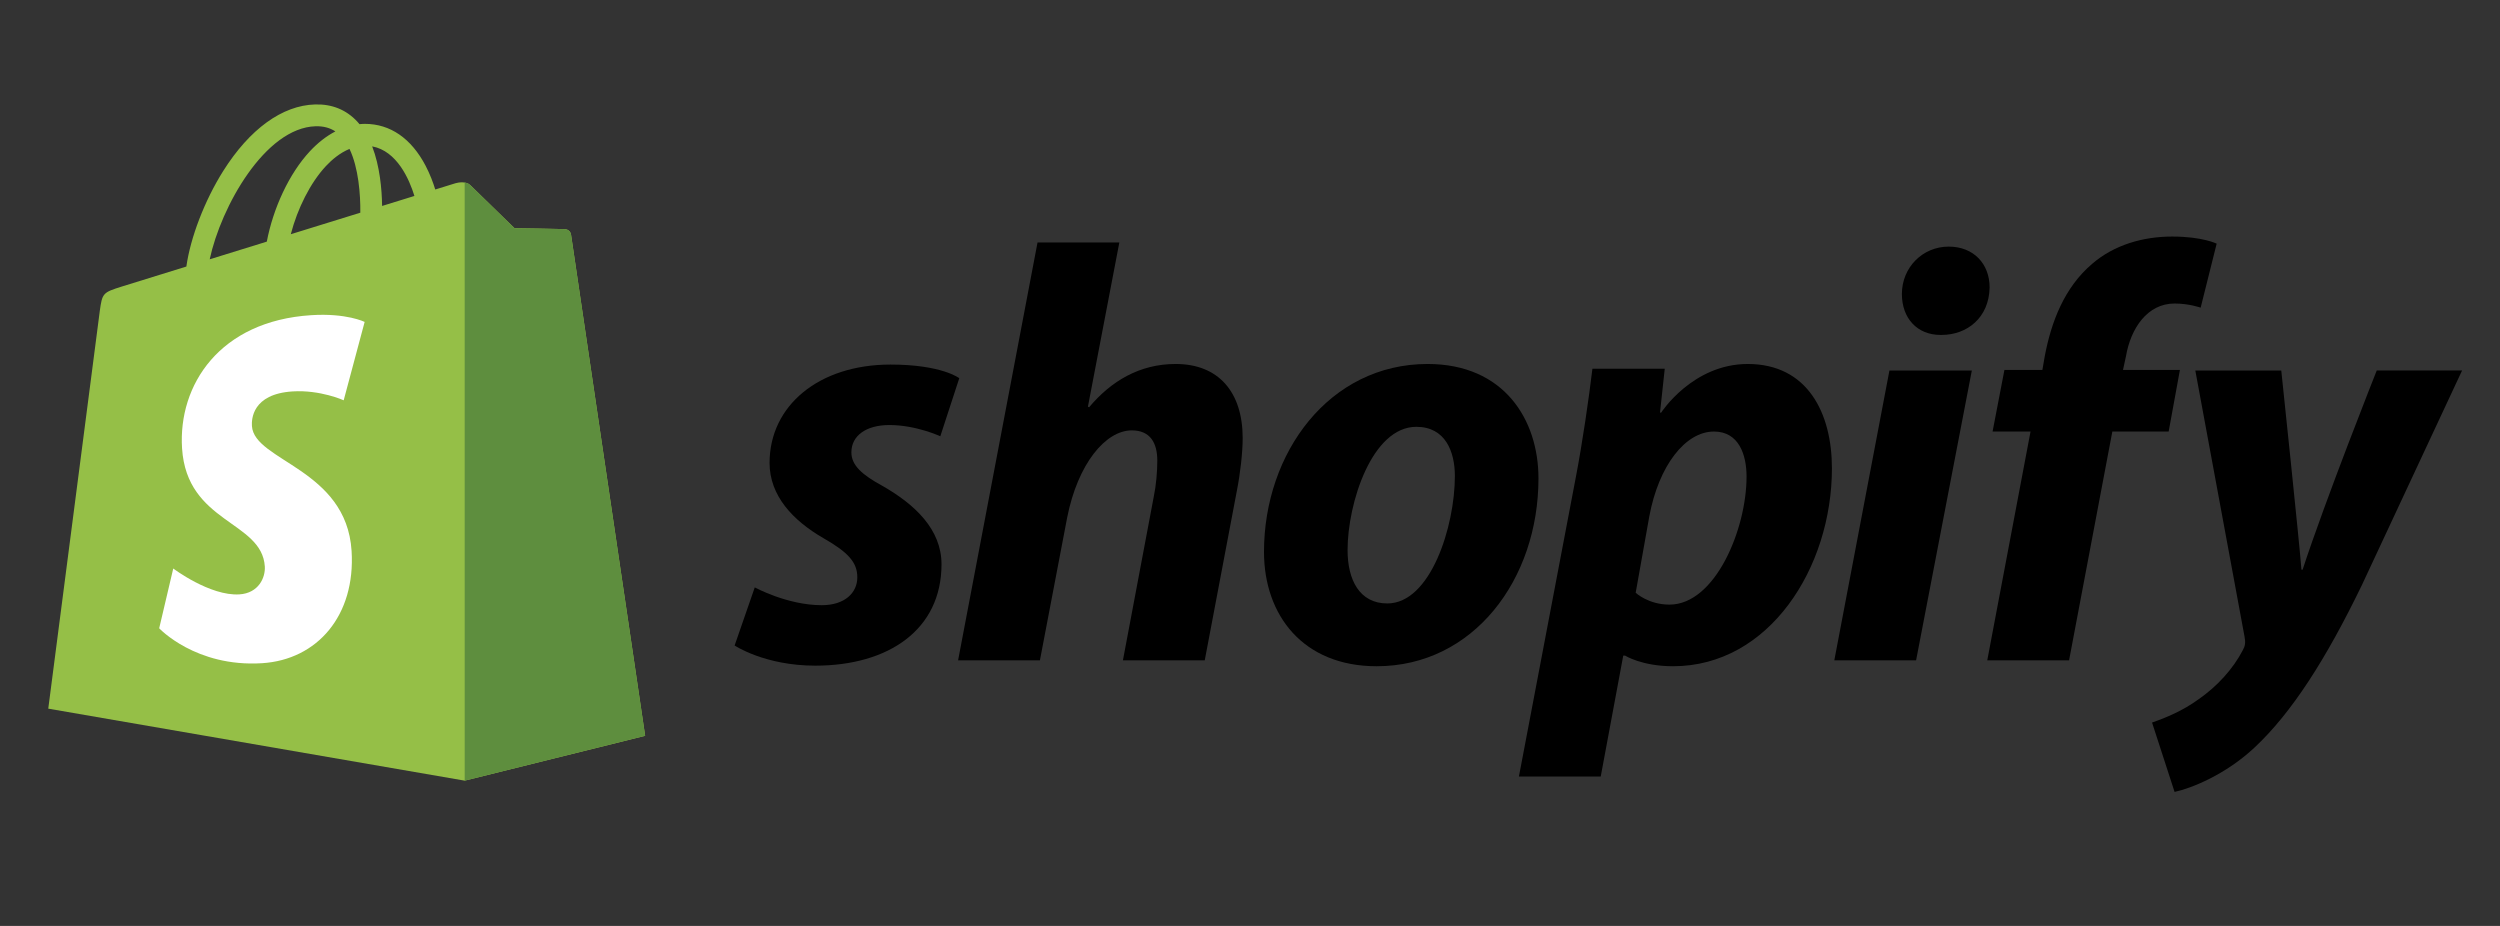
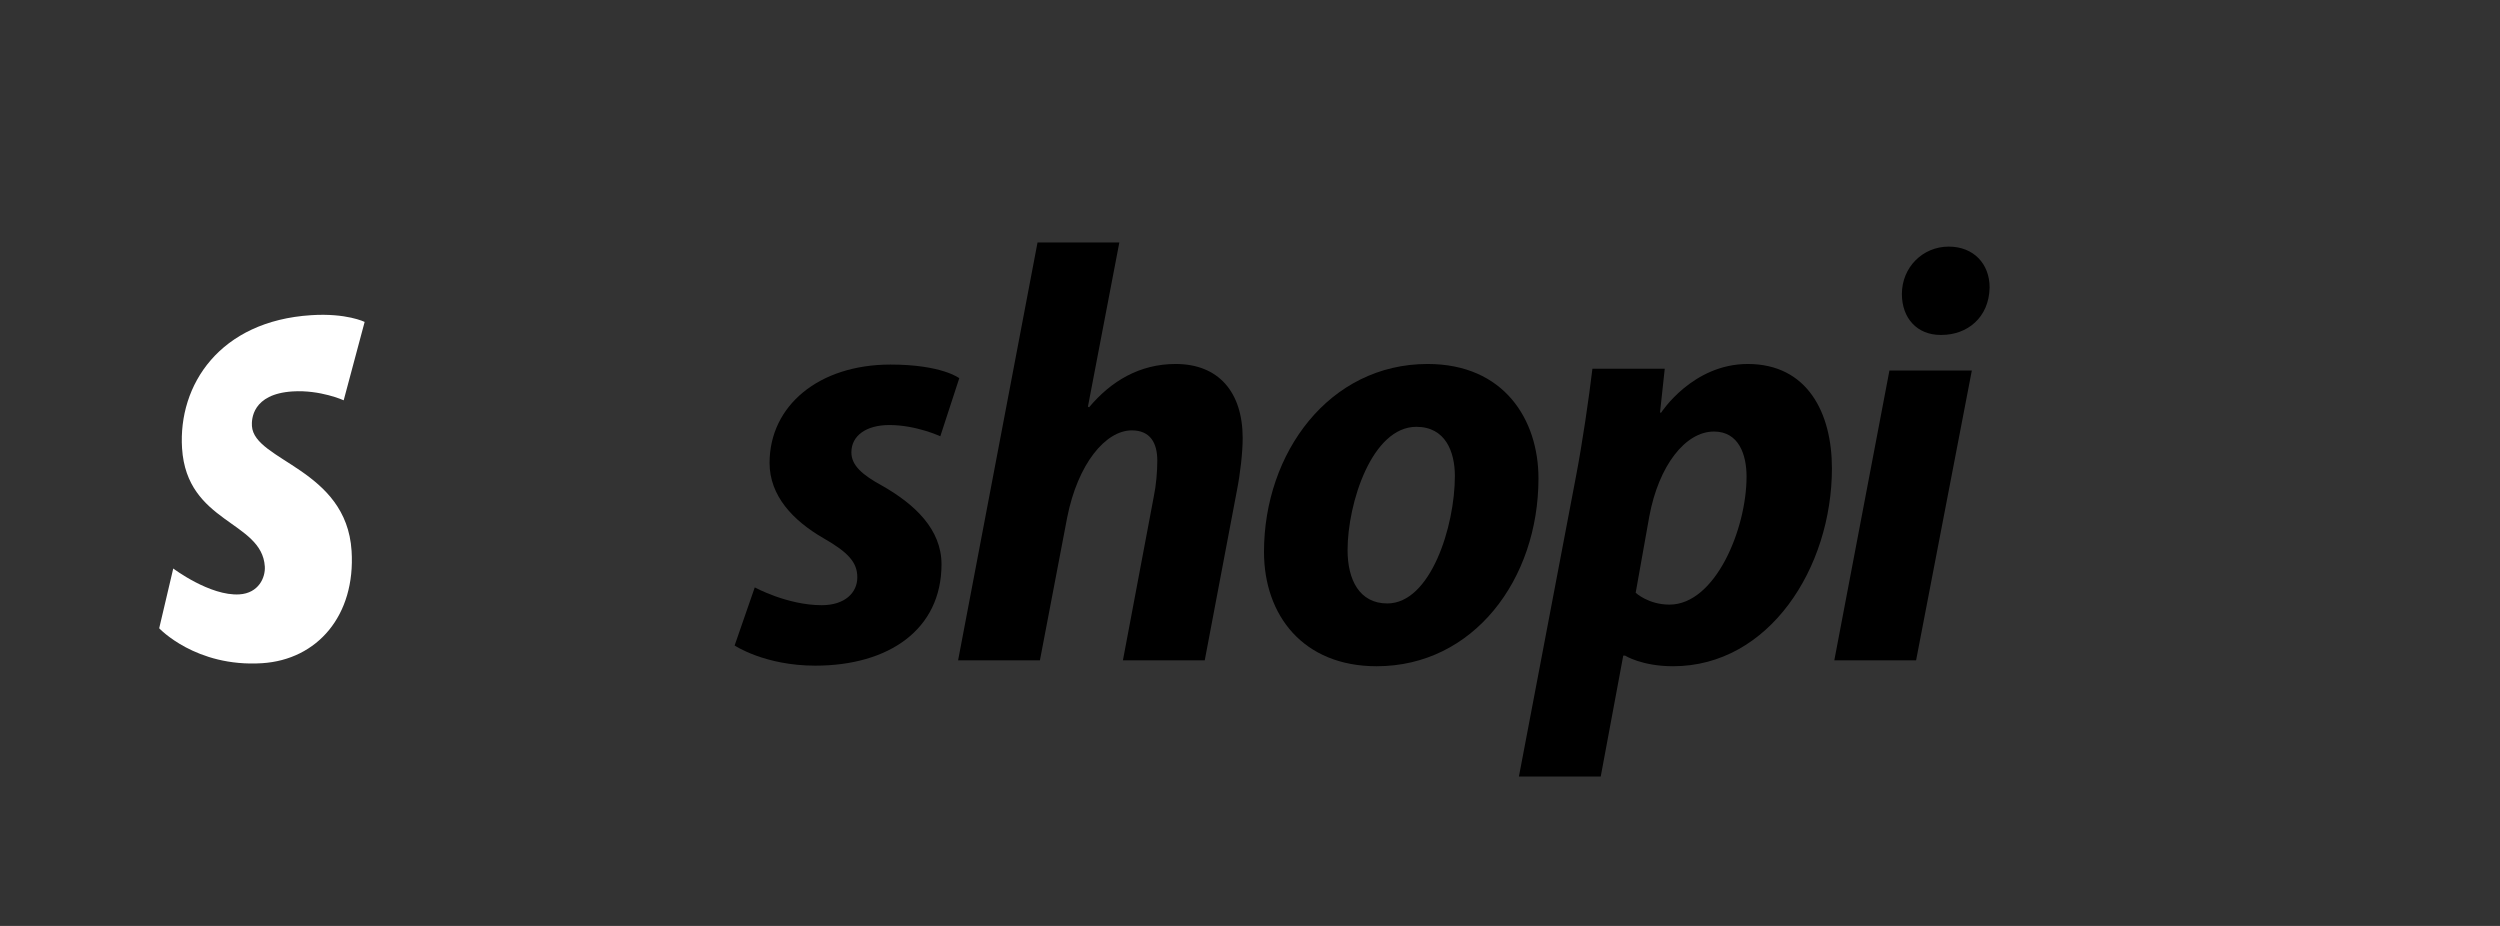
<svg xmlns="http://www.w3.org/2000/svg" width="1080" zoomAndPan="magnify" viewBox="0 0 810 300" height="400" preserveAspectRatio="xMidYMid meet" version="1.0">
  <rect x="0" y="0" width="810" height="300" fill="#333333" stroke="none" />
  <defs>
    <clipPath id="428d07715b">
-       <path d="M 15.637 33.832 L 210 33.832 L 210 253 L 15.637 253 Z M 15.637 33.832 " clip-rule="nonzero" />
-     </clipPath>
+       </clipPath>
    <clipPath id="adadc599c8">
      <path d="M 697 120 L 798 120 L 798 256.582 L 697 256.582 Z M 697 120 " clip-rule="nonzero" />
    </clipPath>
  </defs>
  <g clip-path="url(#428d07715b)">
-     <path fill="#95bf47" d="M 185.016 76.023 C 184.863 74.914 183.898 74.301 183.094 74.234 C 182.297 74.168 166.699 73.93 166.699 73.93 C 166.699 73.93 153.652 61.262 152.363 59.973 C 151.074 58.688 148.555 59.074 147.578 59.367 C 147.566 59.371 145.129 60.125 141.023 61.398 C 140.336 59.172 139.328 56.438 137.887 53.688 C 133.242 44.828 126.438 40.141 118.219 40.129 C 118.207 40.129 118.199 40.129 118.188 40.129 C 117.617 40.129 117.051 40.184 116.48 40.23 C 116.238 39.941 115.992 39.652 115.738 39.375 C 112.156 35.543 107.566 33.68 102.066 33.844 C 91.449 34.148 80.879 41.812 72.305 55.426 C 66.273 65.008 61.684 77.043 60.383 86.359 C 48.191 90.137 39.668 92.773 39.48 92.836 C 33.328 94.77 33.133 94.957 32.332 100.754 C 31.734 105.137 15.637 229.602 15.637 229.602 L 150.551 252.93 L 209.023 238.398 C 209.023 238.398 185.168 77.129 185.016 76.023 Z M 134.27 63.488 C 131.164 64.449 127.629 65.543 123.801 66.727 C 123.723 61.355 123.082 53.879 120.578 47.418 C 128.633 48.941 132.598 58.055 134.27 63.488 Z M 116.742 68.914 C 109.672 71.105 101.957 73.492 94.215 75.887 C 96.395 67.555 100.52 59.258 105.59 53.816 C 107.477 51.793 110.113 49.539 113.238 48.25 C 116.176 54.375 116.812 63.051 116.742 68.914 Z M 102.277 40.906 C 104.77 40.852 106.867 41.398 108.66 42.578 C 105.793 44.066 103.02 46.207 100.418 48.996 C 93.676 56.23 88.508 67.457 86.445 78.289 C 80.02 80.277 73.734 82.227 67.945 84.016 C 71.602 66.965 85.895 41.379 102.277 40.906 Z M 102.277 40.906 " fill-opacity="1" fill-rule="nonzero" />
-   </g>
-   <path fill="#5e8e3e" d="M 183.102 74.242 C 182.305 74.176 166.703 73.938 166.703 73.938 C 166.703 73.938 153.656 61.27 152.367 59.98 C 151.887 59.5 151.238 59.25 150.555 59.148 L 150.562 252.926 L 209.031 238.398 C 209.031 238.398 185.176 77.133 185.023 76.027 C 184.871 74.922 183.898 74.309 183.102 74.242 Z M 183.102 74.242 " fill-opacity="1" fill-rule="nonzero" />
+     </g>
  <path fill="#ffffff" d="M 118.145 104.301 L 111.355 129.699 C 111.355 129.699 103.781 126.254 94.801 126.82 C 81.633 127.652 81.492 135.957 81.625 138.039 C 82.344 149.402 112.234 151.883 113.914 178.492 C 115.234 199.43 102.805 213.75 84.902 214.879 C 63.41 216.234 51.578 203.562 51.578 203.562 L 56.133 184.195 C 56.133 184.195 68.043 193.18 77.574 192.578 C 83.801 192.184 86.027 187.117 85.801 183.539 C 84.867 168.719 60.523 169.594 58.984 145.242 C 57.688 124.754 71.148 103.988 100.848 102.117 C 112.289 101.383 118.145 104.301 118.145 104.301 Z M 118.145 104.301 " fill-opacity="1" fill-rule="nonzero" />
  <path fill="#000000" d="M 286.027 157.492 C 279.301 153.844 275.848 150.77 275.848 146.543 C 275.848 141.164 280.648 137.711 288.145 137.711 C 296.867 137.711 304.66 141.355 304.66 141.355 L 310.805 122.535 C 310.805 122.535 305.152 118.117 288.523 118.117 C 265.379 118.117 249.34 131.367 249.34 149.996 C 249.34 160.559 256.828 168.625 266.82 174.383 C 274.887 178.988 277.77 182.258 277.77 187.055 C 277.77 192.047 273.738 196.082 266.246 196.082 C 255.086 196.082 244.543 190.316 244.543 190.316 L 238.016 209.141 C 238.016 209.141 247.754 215.672 264.137 215.672 C 287.957 215.672 305.051 203.957 305.051 182.828 C 305.043 171.508 296.402 163.441 286.027 157.492 Z M 286.027 157.492 " fill-opacity="1" fill-rule="nonzero" />
-   <path fill="#000000" d="M 380.918 117.93 C 369.199 117.93 359.98 123.5 352.875 131.945 L 352.488 131.754 L 362.668 78.559 L 336.16 78.559 L 310.422 213.945 L 336.934 213.945 L 345.766 167.668 C 349.223 150.191 358.25 139.441 366.703 139.441 C 372.652 139.441 374.965 143.473 374.965 149.238 C 374.965 152.883 374.578 157.305 373.812 160.953 L 363.824 213.953 L 390.336 213.953 L 400.703 159.223 C 401.859 153.457 402.629 146.547 402.629 141.938 C 402.617 126.953 394.746 117.93 380.918 117.93 Z M 380.918 117.93 " fill-opacity="1" fill-rule="nonzero" />
+   <path fill="#000000" d="M 380.918 117.93 C 369.199 117.93 359.98 123.5 352.875 131.945 L 352.488 131.754 L 362.668 78.559 L 336.16 78.559 L 310.422 213.945 L 336.934 213.945 L 345.766 167.668 C 349.223 150.191 358.25 139.441 366.703 139.441 C 372.652 139.441 374.965 143.473 374.965 149.238 C 374.965 152.883 374.578 157.305 373.812 160.953 L 363.824 213.953 L 390.336 213.953 L 400.703 159.223 C 401.859 153.457 402.629 146.547 402.629 141.938 C 402.617 126.953 394.746 117.93 380.918 117.93 M 380.918 117.93 " fill-opacity="1" fill-rule="nonzero" />
  <path fill="#000000" d="M 462.547 117.93 C 430.656 117.93 409.535 146.734 409.535 178.805 C 409.535 199.352 422.211 215.863 446.031 215.863 C 477.336 215.863 498.465 187.828 498.465 154.988 C 498.465 135.98 487.324 117.93 462.547 117.93 Z M 449.484 195.516 C 440.457 195.516 436.613 187.836 436.613 178.23 C 436.613 163.062 444.492 138.289 458.898 138.289 C 468.309 138.289 471.379 146.355 471.379 154.23 C 471.379 170.551 463.512 195.516 449.484 195.516 Z M 449.484 195.516 " fill-opacity="1" fill-rule="nonzero" />
  <path fill="#000000" d="M 566.27 117.93 C 548.375 117.93 538.223 133.676 538.223 133.676 L 537.844 133.676 L 539.379 119.465 L 515.945 119.465 C 514.797 129.07 512.68 143.66 510.57 154.609 L 492.129 251.586 L 518.637 251.586 L 525.934 212.41 L 526.512 212.41 C 526.512 212.41 531.949 215.863 542.07 215.863 C 573.188 215.863 593.543 183.988 593.543 151.723 C 593.543 133.871 585.664 117.93 566.27 117.93 Z M 540.914 195.895 C 534.031 195.895 529.961 192.055 529.961 192.055 L 534.379 167.281 C 537.457 150.77 546.098 139.82 555.32 139.82 C 563.387 139.82 565.883 147.309 565.883 154.414 C 565.883 171.508 555.703 195.895 540.914 195.895 Z M 540.914 195.895 " fill-opacity="1" fill-rule="nonzero" />
  <path fill="#000000" d="M 631.383 79.902 C 622.934 79.902 616.211 86.625 616.211 95.266 C 616.211 103.141 621.203 108.516 628.695 108.516 L 629.078 108.516 C 637.34 108.516 644.441 102.945 644.637 93.156 C 644.637 85.477 639.449 79.902 631.383 79.902 Z M 631.383 79.902 " fill-opacity="1" fill-rule="nonzero" />
  <path fill="#000000" d="M 594.316 213.945 L 620.816 213.945 L 638.875 120.043 L 612.176 120.043 Z M 594.316 213.945 " fill-opacity="1" fill-rule="nonzero" />
-   <path fill="#000000" d="M 706.293 119.852 L 687.855 119.852 L 688.812 115.434 C 690.348 106.406 695.73 98.34 704.562 98.34 C 709.277 98.34 713.012 99.684 713.012 99.684 L 718.199 78.945 C 718.199 78.945 713.59 76.641 703.789 76.641 C 694.379 76.641 684.973 79.332 677.863 85.477 C 668.832 93.156 664.605 104.293 662.496 115.434 L 661.734 119.852 L 649.434 119.852 L 645.594 139.824 L 657.891 139.824 L 643.871 213.953 L 670.379 213.953 L 684.398 139.824 L 702.645 139.824 Z M 706.293 119.852 " fill-opacity="1" fill-rule="nonzero" />
  <g clip-path="url(#adadc599c8)">
-     <path fill="#000000" d="M 770.062 120.047 C 770.062 120.047 753.488 161.781 746.051 184.566 L 745.664 184.566 C 745.16 177.23 739.133 120.047 739.133 120.047 L 711.281 120.047 L 727.23 206.266 C 727.617 208.184 727.422 209.34 726.652 210.684 C 723.574 216.633 718.391 222.398 712.246 226.625 C 707.25 230.273 701.684 232.574 697.266 234.113 L 704.562 256.582 C 709.945 255.43 721.078 251.012 730.492 242.18 C 742.594 230.852 753.73 213.375 765.254 189.559 L 797.715 120.039 L 770.062 120.039 Z M 770.062 120.047 " fill-opacity="1" fill-rule="nonzero" />
-   </g>
+     </g>
</svg>